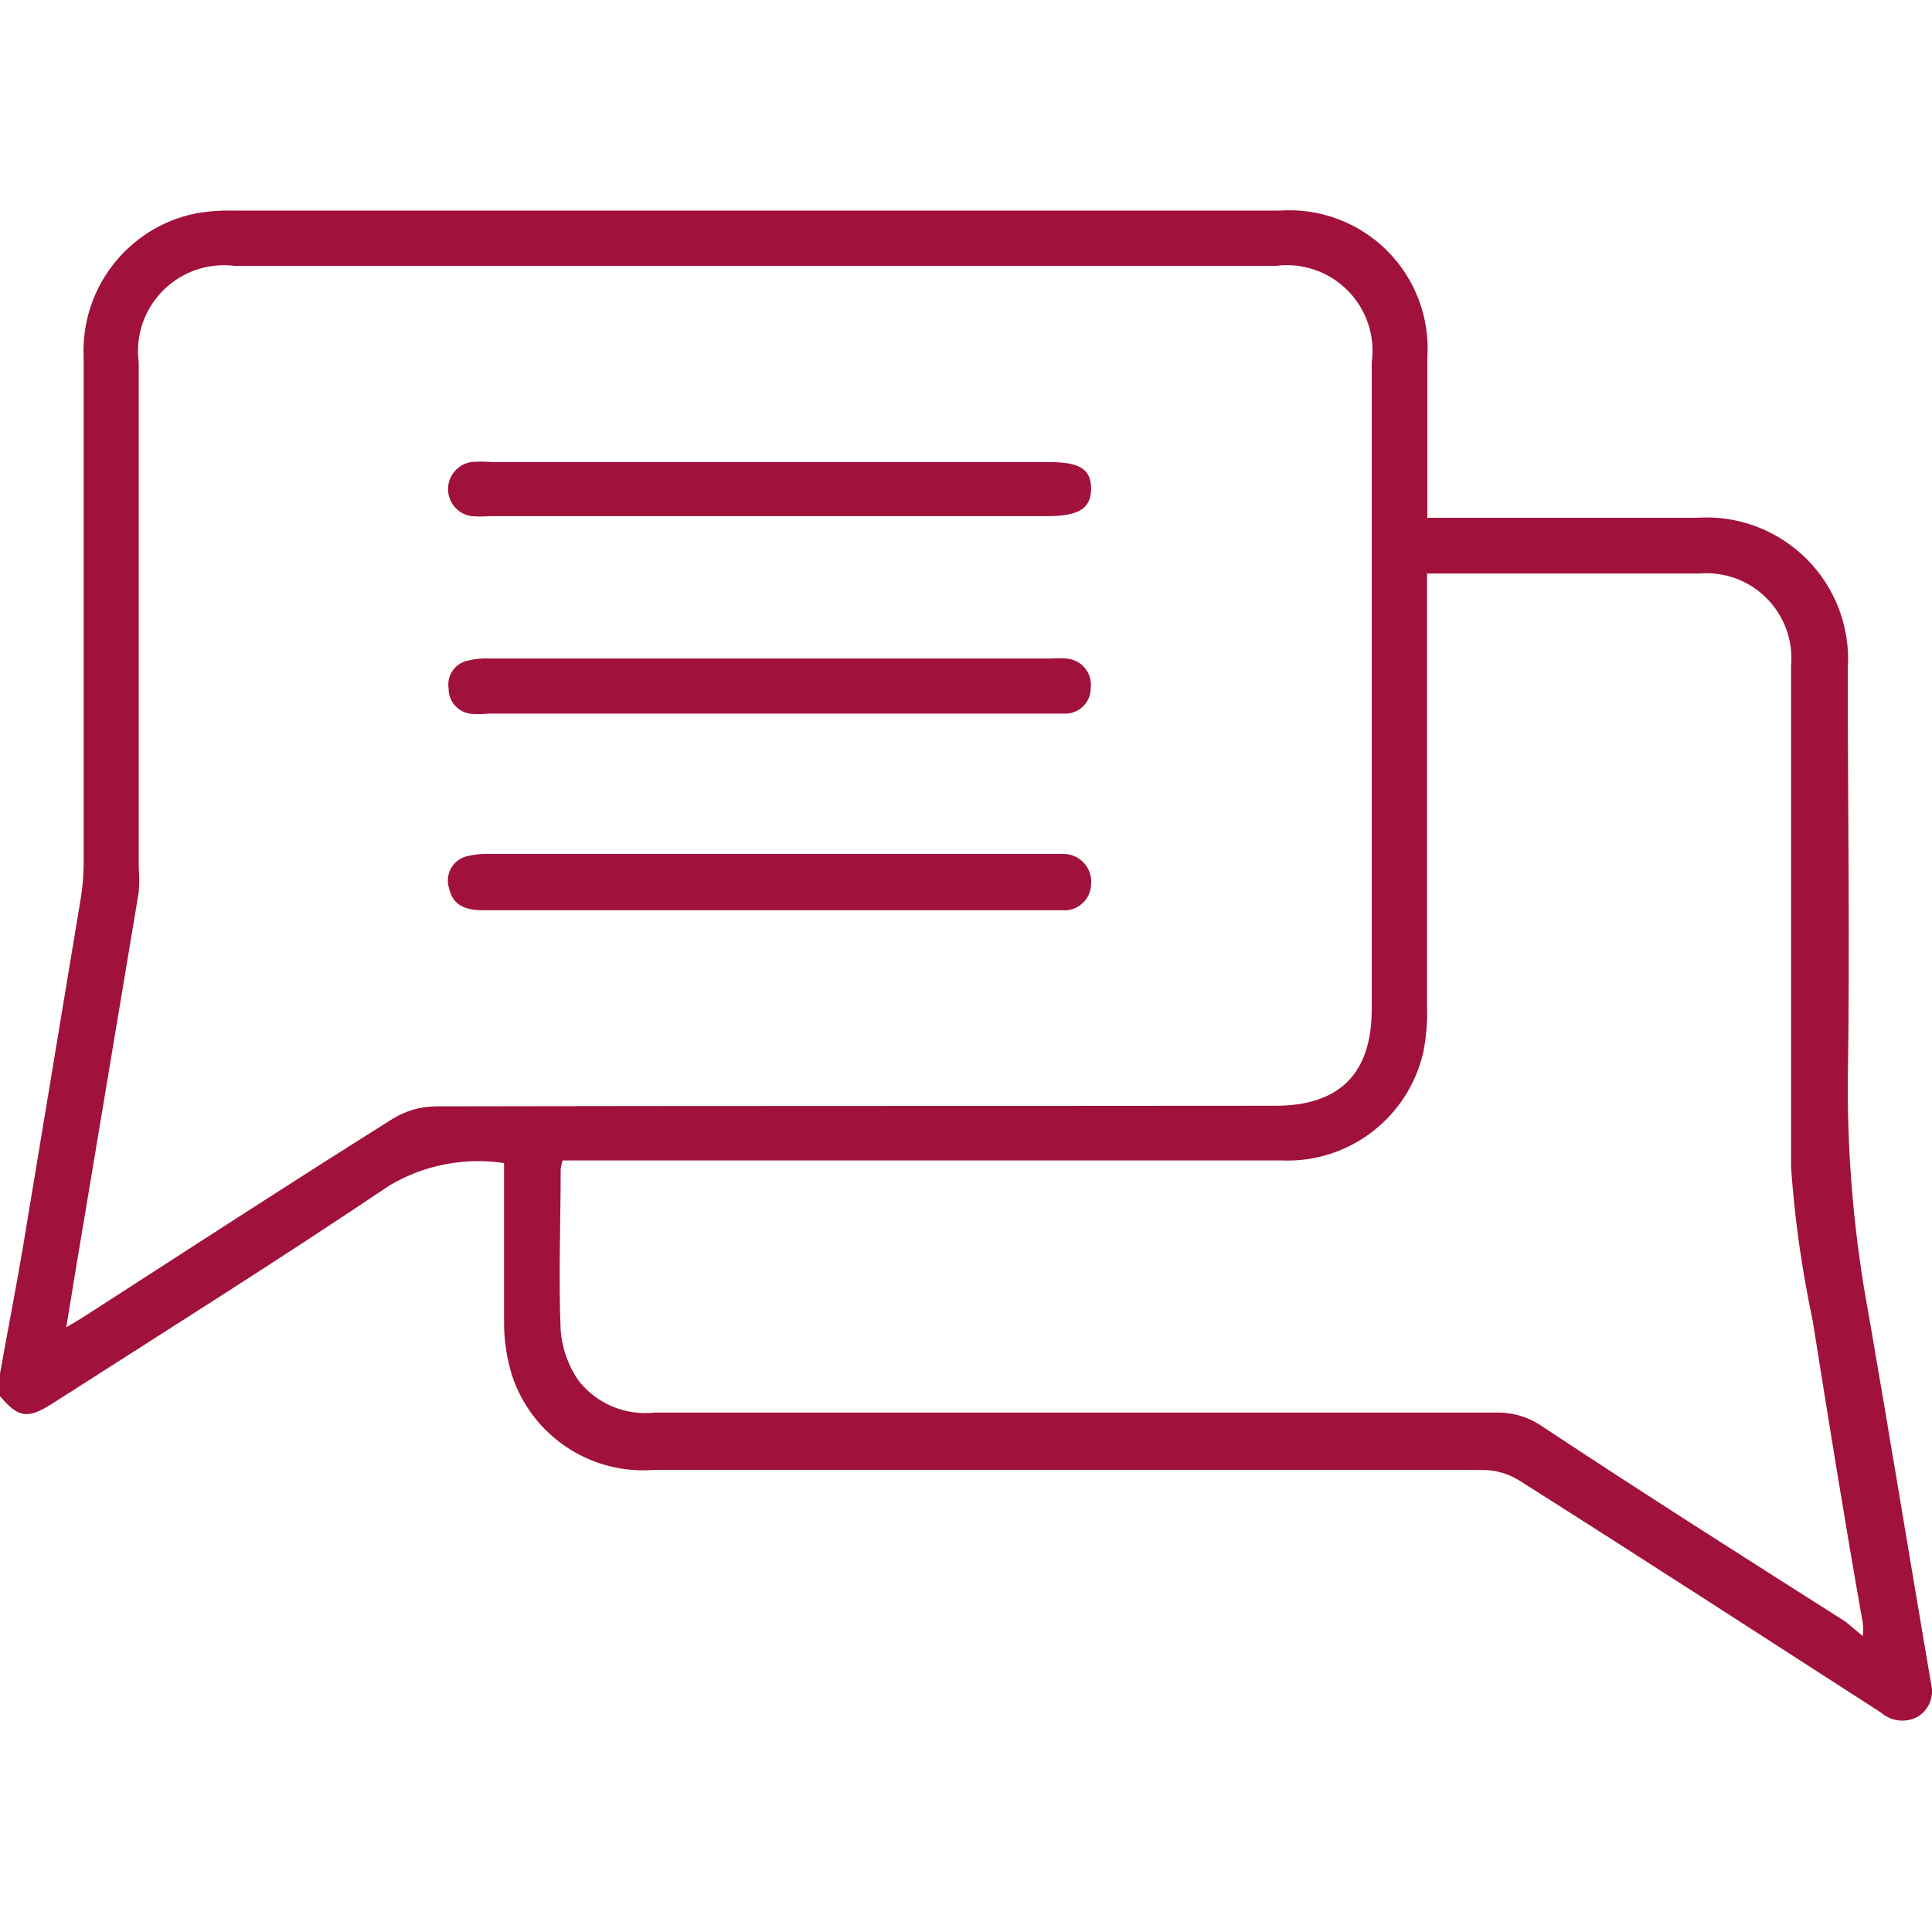
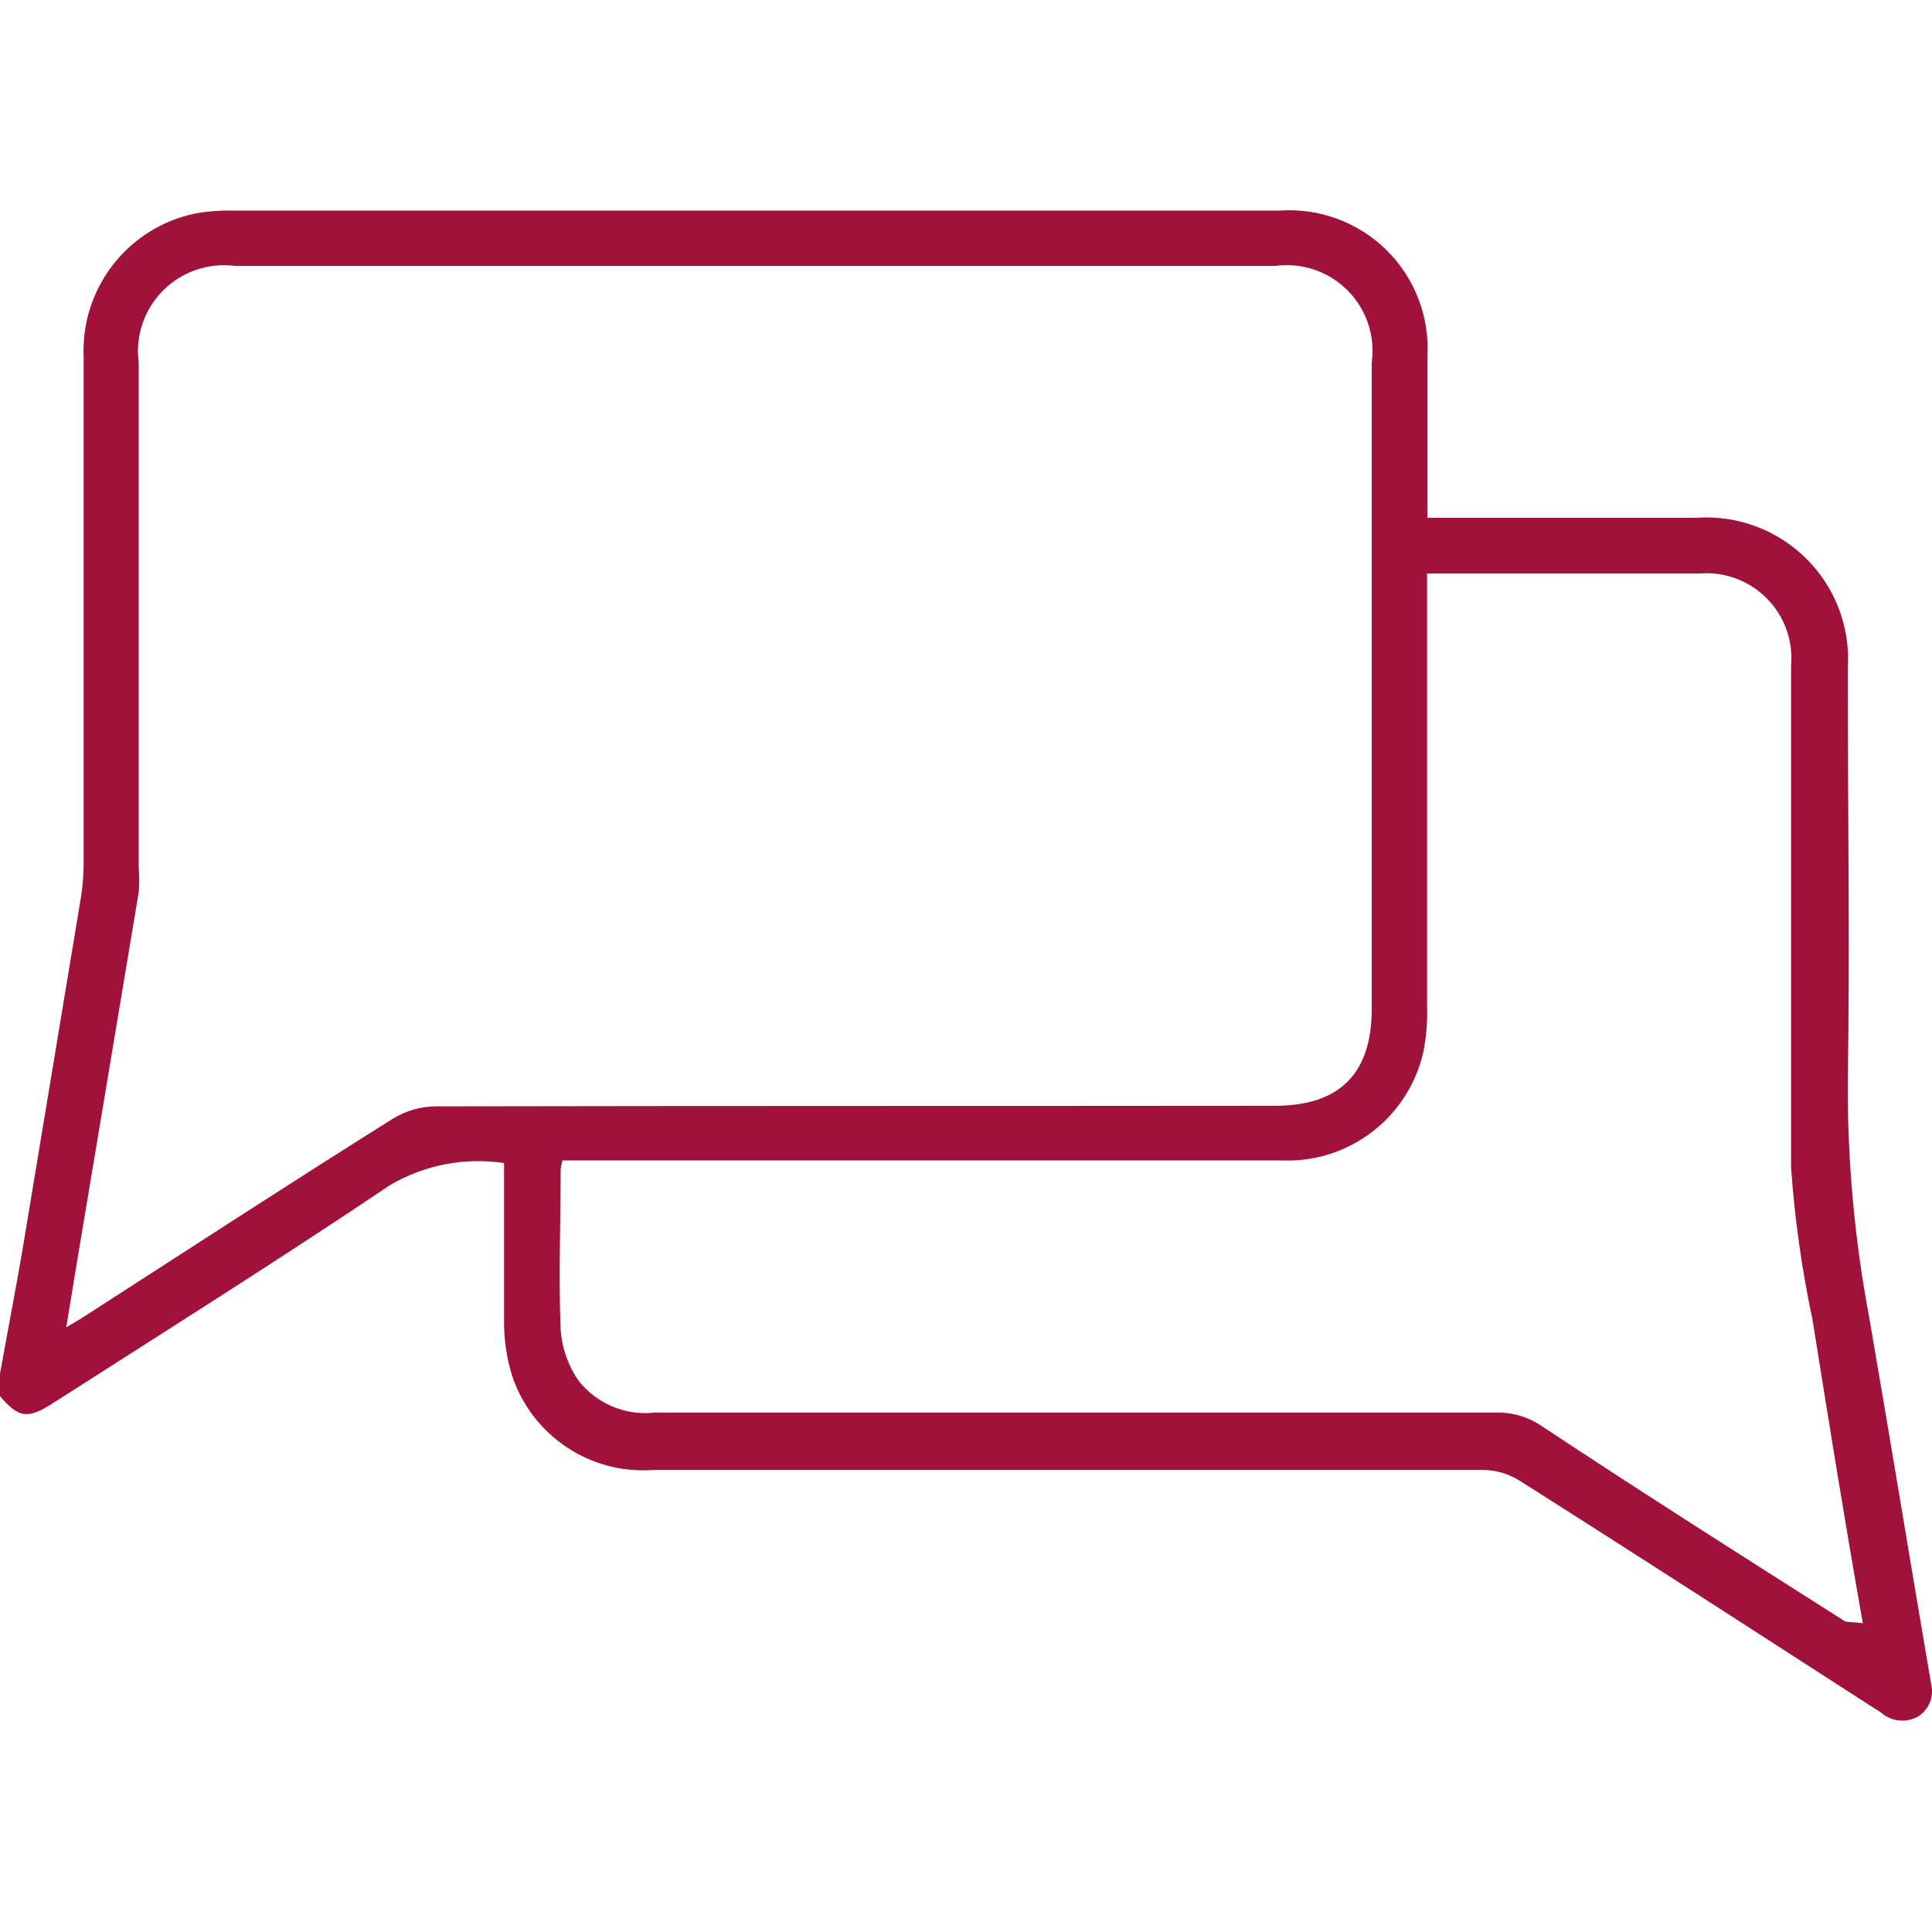
<svg xmlns="http://www.w3.org/2000/svg" width="20px" height="20px" viewBox="0 0 20 20" version="1.1">
  <title>faq</title>
  <g id="Page-1" stroke="none" stroke-width="1" fill="none" fill-rule="evenodd">
    <g id="Verificentros" transform="translate(-767, -93)">
      <g id="faq" transform="translate(767, 93)">
-         <rect id="Rectangle" x="0" y="0" width="19.991" height="20" />
-         <path d="M19.991,17.433 C19.774,16.163 19.567,14.893 19.348,13.627 C19.199,12.834 19.126,12.03 19.128,11.223 C19.151,9.79 19.128,8.36 19.128,6.927 C19.158,6.503 19.003,6.088 18.703,5.787 C18.403,5.487 17.988,5.331 17.565,5.36 L14.776,5.36 L14.776,5.13 C14.776,4.653 14.776,4.18 14.776,3.703 C14.803,3.29 14.651,2.886 14.358,2.594 C14.065,2.302 13.66,2.151 13.247,2.18 L2.409,2.18 C2.279,2.177 2.15,2.187 2.022,2.21 C1.324,2.354 0.834,2.984 0.866,3.697 C0.866,5.443 0.866,7.187 0.866,8.93 C0.866,9.054 0.856,9.178 0.836,9.3 C0.636,10.511 0.435,11.723 0.233,12.937 C0.16,13.363 0.077,13.79 0,14.22 L0,14.453 C0.193,14.68 0.287,14.693 0.546,14.527 C1.713,13.78 2.879,13.047 4.035,12.27 C4.391,12.06 4.809,11.978 5.218,12.04 L5.218,12.26 C5.218,12.733 5.218,13.21 5.218,13.683 C5.217,13.872 5.245,14.06 5.301,14.24 C5.507,14.863 6.11,15.265 6.763,15.217 C9.627,15.217 12.49,15.217 15.353,15.217 C15.486,15.218 15.616,15.256 15.729,15.327 C16.982,16.12 18.228,16.927 19.474,17.73 C19.58,17.822 19.732,17.838 19.854,17.77 C19.968,17.7 20.024,17.563 19.991,17.433 Z M4.501,11.453 C4.348,11.456 4.199,11.5 4.068,11.58 C2.999,12.25 1.952,12.933 0.9,13.61 C0.846,13.647 0.79,13.677 0.686,13.74 C0.766,13.25 0.84,12.8 0.916,12.353 L1.436,9.237 C1.443,9.152 1.443,9.068 1.436,8.983 L1.436,3.753 C1.399,3.478 1.493,3.202 1.689,3.006 C1.885,2.81 2.161,2.717 2.436,2.753 L13.2,2.753 C13.475,2.715 13.752,2.808 13.949,3.005 C14.145,3.201 14.238,3.478 14.2,3.753 L14.2,10.447 C14.2,11.113 13.867,11.447 13.2,11.447 C10.292,11.45 7.397,11.447 4.501,11.453 Z M19.104,16.787 C18.055,16.12 17.002,15.453 15.956,14.76 C15.816,14.666 15.651,14.618 15.483,14.623 L6.777,14.623 C6.474,14.657 6.175,14.531 5.987,14.29 C5.881,14.136 5.818,13.956 5.804,13.77 C5.781,13.217 5.804,12.663 5.804,12.103 C5.808,12.073 5.814,12.043 5.824,12.013 L13.27,12.013 C13.968,12.041 14.585,11.565 14.736,10.883 C14.765,10.73 14.778,10.573 14.773,10.417 C14.773,9.006 14.773,7.593 14.773,6.18 L14.773,5.937 L14.98,5.937 L17.595,5.937 C17.853,5.916 18.107,6.01 18.289,6.194 C18.471,6.377 18.564,6.632 18.541,6.89 C18.541,8.62 18.541,10.353 18.541,12.083 C18.578,12.616 18.653,13.145 18.764,13.667 C18.931,14.713 19.098,15.757 19.284,16.803 C19.288,16.848 19.288,16.892 19.284,16.937 L19.104,16.787 Z" id="Shape" fill="#A0123B" fill-rule="nonzero" />
-         <path d="M10.848,4.783 L5.091,4.783 C5.02,4.777 4.949,4.777 4.878,4.783 C4.74,4.805 4.638,4.924 4.638,5.063 C4.638,5.203 4.74,5.322 4.878,5.343 C4.942,5.348 5.007,5.348 5.071,5.343 L10.845,5.343 C11.178,5.343 11.298,5.257 11.295,5.05 C11.291,4.843 11.158,4.783 10.848,4.783 Z" id="Path" fill="#A0123B" fill-rule="nonzero" />
-         <path d="M5.058,7.387 C6.02,7.387 6.983,7.387 7.946,7.387 C8.583,7.387 9.219,7.387 9.859,7.387 C10.242,7.387 10.625,7.387 11.008,7.387 C11.081,7.392 11.154,7.367 11.207,7.317 C11.261,7.267 11.292,7.197 11.291,7.123 C11.301,7.048 11.278,6.972 11.23,6.914 C11.181,6.856 11.11,6.821 11.035,6.817 C10.983,6.813 10.93,6.813 10.878,6.817 L5.064,6.817 C4.993,6.813 4.921,6.82 4.851,6.837 C4.714,6.86 4.622,6.99 4.644,7.127 C4.642,7.263 4.745,7.378 4.881,7.39 C4.94,7.394 4.999,7.393 5.058,7.387 Z" id="Path" fill="#A0123B" fill-rule="nonzero" />
-         <path d="M11.011,8.84 L5.078,8.84 C5,8.837 4.923,8.843 4.848,8.86 C4.775,8.874 4.711,8.918 4.673,8.982 C4.635,9.045 4.626,9.122 4.648,9.193 C4.688,9.38 4.828,9.423 5.004,9.423 L9.995,9.423 C10.328,9.423 10.662,9.423 10.995,9.423 C11.07,9.43 11.145,9.405 11.202,9.354 C11.259,9.304 11.292,9.233 11.295,9.157 C11.303,9.076 11.277,8.996 11.223,8.936 C11.169,8.875 11.092,8.84 11.011,8.84 L11.011,8.84 Z" id="Path" fill="#A0123B" fill-rule="nonzero" />
+         <path d="M19.991,17.433 C19.774,16.163 19.567,14.893 19.348,13.627 C19.199,12.834 19.126,12.03 19.128,11.223 C19.151,9.79 19.128,8.36 19.128,6.927 C19.158,6.503 19.003,6.088 18.703,5.787 C18.403,5.487 17.988,5.331 17.565,5.36 L14.776,5.36 L14.776,5.13 C14.776,4.653 14.776,4.18 14.776,3.703 C14.803,3.29 14.651,2.886 14.358,2.594 C14.065,2.302 13.66,2.151 13.247,2.18 L2.409,2.18 C2.279,2.177 2.15,2.187 2.022,2.21 C1.324,2.354 0.834,2.984 0.866,3.697 C0.866,5.443 0.866,7.187 0.866,8.93 C0.866,9.054 0.856,9.178 0.836,9.3 C0.636,10.511 0.435,11.723 0.233,12.937 C0.16,13.363 0.077,13.79 0,14.22 L0,14.453 C0.193,14.68 0.287,14.693 0.546,14.527 C1.713,13.78 2.879,13.047 4.035,12.27 C4.391,12.06 4.809,11.978 5.218,12.04 L5.218,12.26 C5.218,12.733 5.218,13.21 5.218,13.683 C5.217,13.872 5.245,14.06 5.301,14.24 C5.507,14.863 6.11,15.265 6.763,15.217 C9.627,15.217 12.49,15.217 15.353,15.217 C15.486,15.218 15.616,15.256 15.729,15.327 C16.982,16.12 18.228,16.927 19.474,17.73 C19.58,17.822 19.732,17.838 19.854,17.77 C19.968,17.7 20.024,17.563 19.991,17.433 Z M4.501,11.453 C4.348,11.456 4.199,11.5 4.068,11.58 C2.999,12.25 1.952,12.933 0.9,13.61 C0.846,13.647 0.79,13.677 0.686,13.74 C0.766,13.25 0.84,12.8 0.916,12.353 L1.436,9.237 C1.443,9.152 1.443,9.068 1.436,8.983 L1.436,3.753 C1.399,3.478 1.493,3.202 1.689,3.006 C1.885,2.81 2.161,2.717 2.436,2.753 L13.2,2.753 C13.475,2.715 13.752,2.808 13.949,3.005 C14.145,3.201 14.238,3.478 14.2,3.753 L14.2,10.447 C14.2,11.113 13.867,11.447 13.2,11.447 C10.292,11.45 7.397,11.447 4.501,11.453 Z M19.104,16.787 C18.055,16.12 17.002,15.453 15.956,14.76 C15.816,14.666 15.651,14.618 15.483,14.623 L6.777,14.623 C6.474,14.657 6.175,14.531 5.987,14.29 C5.881,14.136 5.818,13.956 5.804,13.77 C5.781,13.217 5.804,12.663 5.804,12.103 C5.808,12.073 5.814,12.043 5.824,12.013 L13.27,12.013 C13.968,12.041 14.585,11.565 14.736,10.883 C14.765,10.73 14.778,10.573 14.773,10.417 C14.773,9.006 14.773,7.593 14.773,6.18 L14.773,5.937 L14.98,5.937 L17.595,5.937 C17.853,5.916 18.107,6.01 18.289,6.194 C18.471,6.377 18.564,6.632 18.541,6.89 C18.541,8.62 18.541,10.353 18.541,12.083 C18.578,12.616 18.653,13.145 18.764,13.667 C18.931,14.713 19.098,15.757 19.284,16.803 L19.104,16.787 Z" id="Shape" fill="#A0123B" fill-rule="nonzero" />
      </g>
    </g>
  </g>
</svg>